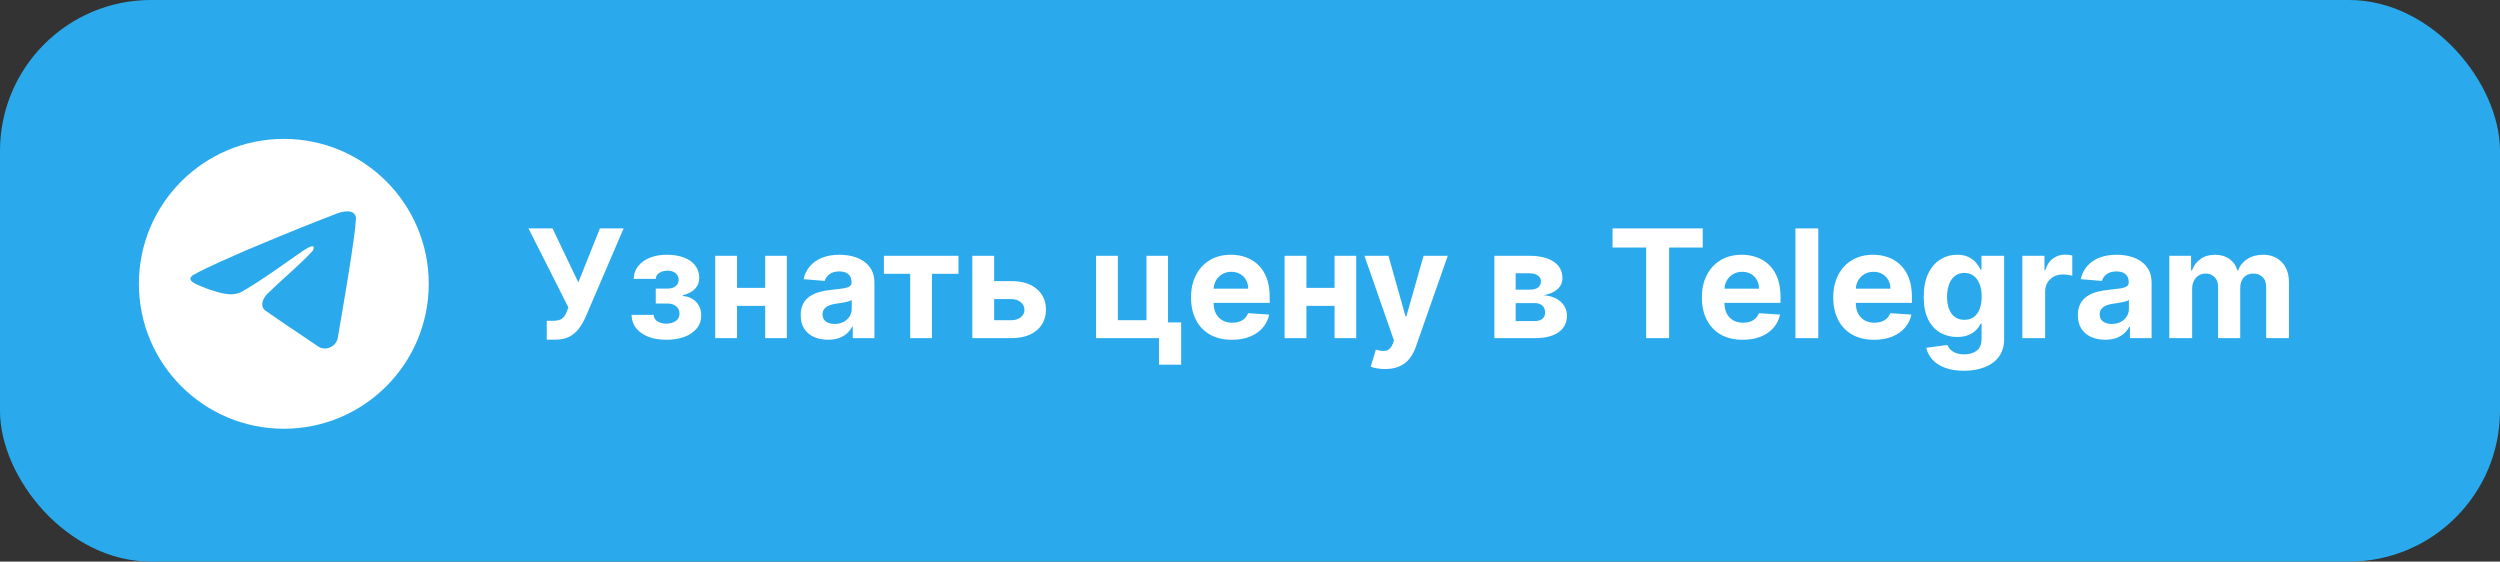
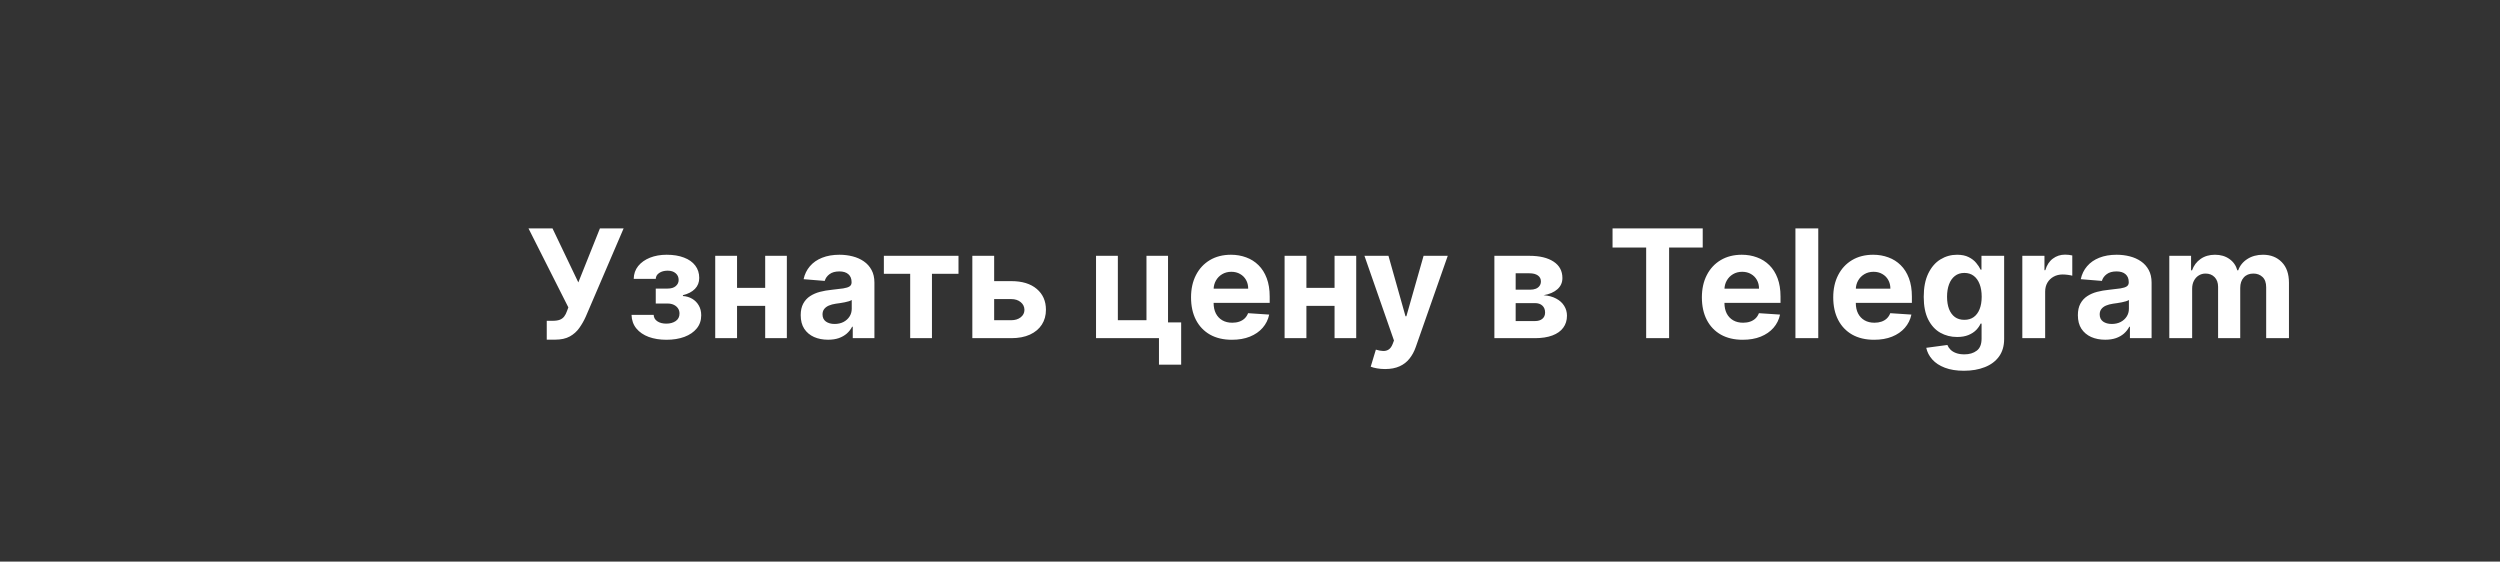
<svg xmlns="http://www.w3.org/2000/svg" width="414" height="93" viewBox="0 0 414 93" fill="none">
  <rect x="0" y="0" width="414" height="93" fill="#333333" stroke="none" />
-   <rect width="414" height="93" rx="25" fill="#2AAAEC" />
-   <path d="M47 71C60.255 71 71 60.255 71 47C71 33.745 60.255 23 47 23C33.745 23 23 33.745 23 47C23 60.255 33.745 71 47 71Z" fill="white" />
-   <path d="M31.939 45.565C34.744 44.02 37.876 42.73 40.802 41.433C45.836 39.31 50.891 37.223 55.996 35.281C56.989 34.95 58.774 34.626 58.949 36.098C58.853 38.182 58.459 40.253 58.188 42.325C57.502 46.88 56.709 51.419 55.935 55.959C55.669 57.472 53.774 58.255 52.562 57.287C49.649 55.319 46.713 53.37 43.837 51.357C42.895 50.4 43.769 49.025 44.61 48.342C47.01 45.977 49.554 43.968 51.828 41.481C52.442 40 50.629 41.248 50.032 41.631C46.747 43.894 43.542 46.296 40.079 48.285C38.31 49.259 36.248 48.427 34.48 47.884C32.895 47.227 30.572 46.566 31.939 45.565Z" fill="#2AAAEC" />
  <path d="M90.542 56.249V53.124H91.528C92.019 53.124 92.415 53.064 92.717 52.946C93.019 52.822 93.259 52.641 93.436 52.404C93.62 52.162 93.774 51.86 93.898 51.499L94.12 50.904L87.515 37.818H91.492L95.771 46.767L99.349 37.818H103.273L97.005 52.431C96.704 53.106 96.345 53.733 95.931 54.313C95.523 54.893 94.999 55.361 94.36 55.716C93.721 56.071 92.904 56.249 91.909 56.249H90.542ZM104.58 52.138H108.247C108.265 52.588 108.466 52.943 108.851 53.203C109.235 53.464 109.732 53.594 110.342 53.594C110.958 53.594 111.475 53.452 111.896 53.168C112.316 52.878 112.526 52.464 112.526 51.925C112.526 51.594 112.443 51.307 112.277 51.064C112.112 50.815 111.881 50.62 111.585 50.478C111.289 50.336 110.946 50.265 110.555 50.265H108.593V47.788H110.555C111.141 47.788 111.591 47.652 111.905 47.38C112.224 47.107 112.384 46.767 112.384 46.359C112.384 45.897 112.218 45.527 111.887 45.249C111.561 44.965 111.12 44.823 110.564 44.823C110.002 44.823 109.534 44.95 109.161 45.205C108.794 45.453 108.605 45.779 108.593 46.181H104.944C104.956 45.364 105.202 44.657 105.681 44.059C106.167 43.462 106.818 43 107.634 42.674C108.457 42.349 109.377 42.186 110.395 42.186C111.508 42.186 112.467 42.343 113.272 42.657C114.083 42.964 114.704 43.405 115.136 43.979C115.574 44.553 115.793 45.237 115.793 46.03C115.793 46.752 115.556 47.356 115.083 47.841C114.609 48.327 113.946 48.673 113.094 48.88V49.022C113.656 49.057 114.165 49.209 114.621 49.475C115.077 49.741 115.441 50.108 115.713 50.576C115.985 51.037 116.122 51.585 116.122 52.218C116.122 53.064 115.873 53.789 115.376 54.393C114.885 54.997 114.204 55.461 113.334 55.787C112.47 56.106 111.478 56.266 110.36 56.266C109.271 56.266 108.294 56.109 107.43 55.796C106.572 55.476 105.888 55.009 105.379 54.393C104.876 53.778 104.61 53.026 104.58 52.138ZM127.931 47.673V50.647H120.811V47.673H127.931ZM122.054 42.364V56H118.441V42.364H122.054ZM130.302 42.364V56H126.715V42.364H130.302ZM137.124 56.258C136.254 56.258 135.479 56.106 134.798 55.805C134.118 55.497 133.579 55.044 133.183 54.446C132.792 53.843 132.597 53.091 132.597 52.191C132.597 51.434 132.736 50.798 133.014 50.283C133.292 49.768 133.671 49.353 134.15 49.04C134.63 48.726 135.174 48.489 135.784 48.33C136.399 48.17 137.044 48.057 137.719 47.992C138.512 47.909 139.151 47.832 139.637 47.761C140.122 47.684 140.474 47.572 140.693 47.424C140.912 47.276 141.022 47.057 141.022 46.767V46.714C141.022 46.151 140.844 45.717 140.489 45.409C140.14 45.101 139.643 44.947 138.998 44.947C138.317 44.947 137.775 45.098 137.373 45.4C136.97 45.696 136.704 46.069 136.574 46.519L133.076 46.234C133.254 45.406 133.603 44.69 134.124 44.086C134.644 43.476 135.316 43.009 136.139 42.683C136.967 42.352 137.926 42.186 139.015 42.186C139.773 42.186 140.498 42.275 141.19 42.452C141.889 42.63 142.507 42.905 143.046 43.278C143.59 43.651 144.019 44.13 144.333 44.716C144.647 45.296 144.804 45.992 144.804 46.803V56H141.217V54.109H141.11C140.891 54.535 140.598 54.911 140.232 55.236C139.865 55.556 139.424 55.808 138.909 55.991C138.394 56.169 137.799 56.258 137.124 56.258ZM138.207 53.647C138.764 53.647 139.255 53.538 139.681 53.319C140.107 53.094 140.442 52.792 140.684 52.413C140.927 52.035 141.048 51.605 141.048 51.126V49.679C140.93 49.756 140.767 49.827 140.56 49.892C140.359 49.951 140.131 50.008 139.876 50.061C139.622 50.108 139.367 50.153 139.113 50.194C138.858 50.229 138.628 50.262 138.42 50.291C137.977 50.357 137.589 50.46 137.257 50.602C136.926 50.744 136.669 50.937 136.485 51.179C136.302 51.416 136.21 51.712 136.21 52.067C136.21 52.582 136.396 52.976 136.769 53.248C137.148 53.514 137.627 53.647 138.207 53.647ZM146.368 45.338V42.364H158.726V45.338H154.332V56H150.727V45.338H146.368ZM163.389 46.554H167.464C169.269 46.554 170.678 46.986 171.69 47.85C172.702 48.708 173.208 49.856 173.208 51.295C173.208 52.23 172.98 53.053 172.525 53.763C172.069 54.467 171.412 55.017 170.554 55.414C169.696 55.805 168.666 56 167.464 56H161.019V42.364H164.632V53.026H167.464C168.098 53.026 168.618 52.866 169.027 52.547C169.435 52.227 169.642 51.819 169.648 51.321C169.642 50.795 169.435 50.365 169.027 50.034C168.618 49.697 168.098 49.528 167.464 49.528H163.389V46.554ZM193.425 42.364V53.39H195.6V60.386H191.925V56H181.502V42.364H185.116V53.026H189.856V42.364H193.425ZM204.001 56.266C202.598 56.266 201.391 55.982 200.379 55.414C199.373 54.84 198.597 54.029 198.053 52.981C197.508 51.928 197.236 50.682 197.236 49.244C197.236 47.841 197.508 46.61 198.053 45.551C198.597 44.491 199.364 43.666 200.352 43.074C201.347 42.482 202.513 42.186 203.85 42.186C204.75 42.186 205.587 42.331 206.363 42.621C207.144 42.905 207.824 43.334 208.404 43.908C208.99 44.483 209.446 45.205 209.772 46.075C210.097 46.939 210.26 47.951 210.26 49.111V50.15H198.745V47.806H206.7C206.7 47.261 206.582 46.779 206.345 46.359C206.108 45.938 205.78 45.61 205.359 45.373C204.945 45.131 204.463 45.009 203.912 45.009C203.338 45.009 202.829 45.142 202.385 45.409C201.947 45.669 201.604 46.021 201.355 46.465C201.107 46.903 200.98 47.392 200.974 47.93V50.158C200.974 50.833 201.098 51.416 201.347 51.907C201.601 52.399 201.959 52.777 202.421 53.044C202.882 53.31 203.43 53.443 204.063 53.443C204.483 53.443 204.868 53.384 205.217 53.266C205.567 53.147 205.865 52.97 206.114 52.733C206.363 52.496 206.552 52.206 206.682 51.863L210.18 52.094C210.002 52.934 209.638 53.668 209.088 54.295C208.544 54.917 207.839 55.402 206.975 55.751C206.117 56.095 205.126 56.266 204.001 56.266ZM222.218 47.673V50.647H215.098V47.673H222.218ZM216.341 42.364V56H212.728V42.364H216.341ZM224.589 42.364V56H221.002V42.364H224.589ZM229.369 61.114C228.89 61.114 228.44 61.075 228.02 60.998C227.606 60.927 227.262 60.836 226.99 60.723L227.843 57.9C228.286 58.036 228.686 58.11 229.041 58.122C229.402 58.134 229.713 58.051 229.973 57.873C230.24 57.696 230.456 57.394 230.621 56.968L230.843 56.391L225.952 42.364H229.929L232.752 52.378H232.894L235.744 42.364H239.748L234.448 57.474C234.193 58.208 233.847 58.847 233.409 59.391C232.977 59.942 232.429 60.365 231.767 60.661C231.104 60.963 230.305 61.114 229.369 61.114ZM247.469 56V42.364H253.284C254.965 42.364 256.294 42.683 257.27 43.322C258.247 43.962 258.735 44.87 258.735 46.048C258.735 46.788 258.46 47.403 257.91 47.895C257.359 48.386 256.596 48.717 255.619 48.889C256.436 48.948 257.131 49.135 257.705 49.448C258.285 49.756 258.726 50.155 259.028 50.647C259.336 51.138 259.49 51.682 259.49 52.28C259.49 53.056 259.283 53.721 258.868 54.278C258.46 54.834 257.859 55.26 257.066 55.556C256.279 55.852 255.317 56 254.181 56H247.469ZM250.994 53.168H254.181C254.708 53.168 255.119 53.044 255.415 52.795C255.717 52.541 255.868 52.194 255.868 51.756C255.868 51.271 255.717 50.889 255.415 50.611C255.119 50.333 254.708 50.194 254.181 50.194H250.994V53.168ZM250.994 47.974H253.364C253.743 47.974 254.065 47.921 254.332 47.815C254.604 47.702 254.811 47.542 254.953 47.335C255.101 47.128 255.175 46.883 255.175 46.598C255.175 46.178 255.006 45.85 254.669 45.613C254.332 45.376 253.87 45.258 253.284 45.258H250.994V47.974ZM267.038 40.988V37.818H281.971V40.988H276.404V56H272.605V40.988H267.038ZM288.596 56.266C287.193 56.266 285.986 55.982 284.974 55.414C283.967 54.84 283.192 54.029 282.648 52.981C282.103 51.928 281.831 50.682 281.831 49.244C281.831 47.841 282.103 46.61 282.648 45.551C283.192 44.491 283.959 43.666 284.947 43.074C285.941 42.482 287.107 42.186 288.445 42.186C289.344 42.186 290.182 42.331 290.957 42.621C291.739 42.905 292.419 43.334 292.999 43.908C293.585 44.483 294.041 45.205 294.366 46.075C294.692 46.939 294.855 47.951 294.855 49.111V50.15H283.34V47.806H291.295C291.295 47.261 291.176 46.779 290.94 46.359C290.703 45.938 290.374 45.61 289.954 45.373C289.54 45.131 289.057 45.009 288.507 45.009C287.933 45.009 287.424 45.142 286.98 45.409C286.542 45.669 286.199 46.021 285.95 46.465C285.702 46.903 285.574 47.392 285.568 47.93V50.158C285.568 50.833 285.693 51.416 285.941 51.907C286.196 52.399 286.554 52.777 287.016 53.044C287.477 53.31 288.025 53.443 288.658 53.443C289.078 53.443 289.463 53.384 289.812 53.266C290.161 53.147 290.46 52.97 290.709 52.733C290.957 52.496 291.147 52.206 291.277 51.863L294.775 52.094C294.597 52.934 294.233 53.668 293.683 54.295C293.138 54.917 292.434 55.402 291.57 55.751C290.712 56.095 289.72 56.266 288.596 56.266ZM301.105 37.818V56H297.323V37.818H301.105ZM310.349 56.266C308.946 56.266 307.739 55.982 306.727 55.414C305.72 54.84 304.945 54.029 304.401 52.981C303.856 51.928 303.584 50.682 303.584 49.244C303.584 47.841 303.856 46.61 304.401 45.551C304.945 44.491 305.712 43.666 306.7 43.074C307.694 42.482 308.86 42.186 310.198 42.186C311.097 42.186 311.935 42.331 312.71 42.621C313.491 42.905 314.172 43.334 314.752 43.908C315.338 44.483 315.794 45.205 316.119 46.075C316.445 46.939 316.608 47.951 316.608 49.111V50.15H305.093V47.806H313.048C313.048 47.261 312.929 46.779 312.692 46.359C312.456 45.938 312.127 45.61 311.707 45.373C311.293 45.131 310.81 45.009 310.26 45.009C309.686 45.009 309.177 45.142 308.733 45.409C308.295 45.669 307.952 46.021 307.703 46.465C307.455 46.903 307.327 47.392 307.321 47.93V50.158C307.321 50.833 307.446 51.416 307.694 51.907C307.949 52.399 308.307 52.777 308.768 53.044C309.23 53.31 309.778 53.443 310.411 53.443C310.831 53.443 311.216 53.384 311.565 53.266C311.914 53.147 312.213 52.97 312.462 52.733C312.71 52.496 312.9 52.206 313.03 51.863L316.528 52.094C316.35 52.934 315.986 53.668 315.436 54.295C314.891 54.917 314.187 55.402 313.323 55.751C312.465 56.095 311.473 56.266 310.349 56.266ZM325.219 61.398C323.994 61.398 322.943 61.229 322.067 60.892C321.197 60.56 320.505 60.108 319.99 59.533C319.475 58.959 319.141 58.314 318.987 57.598L322.485 57.127C322.591 57.4 322.76 57.654 322.991 57.891C323.222 58.128 323.526 58.317 323.905 58.459C324.29 58.607 324.757 58.681 325.308 58.681C326.131 58.681 326.808 58.48 327.341 58.077C327.879 57.681 328.149 57.015 328.149 56.08V53.585H327.989C327.823 53.964 327.575 54.322 327.243 54.659C326.912 54.997 326.486 55.272 325.965 55.485C325.444 55.698 324.823 55.805 324.1 55.805C323.077 55.805 322.144 55.568 321.304 55.094C320.469 54.615 319.804 53.884 319.306 52.902C318.815 51.913 318.57 50.664 318.57 49.155C318.57 47.61 318.821 46.32 319.324 45.284C319.827 44.249 320.496 43.473 321.331 42.959C322.171 42.444 323.091 42.186 324.092 42.186C324.855 42.186 325.494 42.316 326.009 42.577C326.524 42.831 326.938 43.151 327.252 43.535C327.572 43.914 327.817 44.287 327.989 44.654H328.131V42.364H331.886V56.133C331.886 57.293 331.602 58.264 331.034 59.045C330.466 59.826 329.679 60.412 328.673 60.803C327.672 61.2 326.521 61.398 325.219 61.398ZM325.299 52.964C325.909 52.964 326.424 52.813 326.844 52.511C327.27 52.203 327.595 51.765 327.82 51.197C328.051 50.623 328.167 49.936 328.167 49.137C328.167 48.338 328.054 47.646 327.829 47.06C327.604 46.468 327.279 46.01 326.853 45.684C326.426 45.358 325.909 45.196 325.299 45.196C324.678 45.196 324.154 45.364 323.728 45.702C323.301 46.033 322.979 46.495 322.76 47.087C322.541 47.678 322.431 48.362 322.431 49.137C322.431 49.925 322.541 50.605 322.76 51.179C322.985 51.748 323.307 52.188 323.728 52.502C324.154 52.81 324.678 52.964 325.299 52.964ZM334.896 56V42.364H338.562V44.743H338.705C338.953 43.897 339.37 43.257 339.956 42.825C340.542 42.387 341.217 42.168 341.98 42.168C342.17 42.168 342.374 42.18 342.593 42.204C342.812 42.227 343.004 42.26 343.17 42.301V45.657C342.993 45.604 342.747 45.557 342.433 45.515C342.12 45.474 341.833 45.453 341.572 45.453C341.016 45.453 340.519 45.575 340.081 45.817C339.649 46.054 339.305 46.385 339.051 46.811C338.802 47.238 338.678 47.729 338.678 48.285V56H334.896ZM348.623 56.258C347.753 56.258 346.978 56.106 346.297 55.805C345.617 55.497 345.078 55.044 344.682 54.446C344.291 53.843 344.096 53.091 344.096 52.191C344.096 51.434 344.235 50.798 344.513 50.283C344.791 49.768 345.17 49.353 345.649 49.04C346.129 48.726 346.673 48.489 347.283 48.33C347.898 48.17 348.543 48.057 349.218 47.992C350.011 47.909 350.65 47.832 351.136 47.761C351.621 47.684 351.973 47.572 352.192 47.424C352.411 47.276 352.521 47.057 352.521 46.767V46.714C352.521 46.151 352.343 45.717 351.988 45.409C351.639 45.101 351.142 44.947 350.497 44.947C349.816 44.947 349.274 45.098 348.872 45.4C348.469 45.696 348.203 46.069 348.073 46.519L344.575 46.234C344.753 45.406 345.102 44.69 345.623 44.086C346.143 43.476 346.815 43.009 347.638 42.683C348.466 42.352 349.425 42.186 350.514 42.186C351.272 42.186 351.997 42.275 352.689 42.452C353.388 42.63 354.006 42.905 354.545 43.278C355.089 43.651 355.518 44.13 355.832 44.716C356.146 45.296 356.303 45.992 356.303 46.803V56H352.716V54.109H352.609C352.39 54.535 352.098 54.911 351.731 55.236C351.364 55.556 350.923 55.808 350.408 55.991C349.893 56.169 349.298 56.258 348.623 56.258ZM349.706 53.647C350.263 53.647 350.754 53.538 351.18 53.319C351.606 53.094 351.941 52.792 352.183 52.413C352.426 52.035 352.547 51.605 352.547 51.126V49.679C352.429 49.756 352.266 49.827 352.059 49.892C351.858 49.951 351.63 50.008 351.375 50.061C351.121 50.108 350.866 50.153 350.612 50.194C350.357 50.229 350.127 50.262 349.919 50.291C349.476 50.357 349.088 50.46 348.756 50.602C348.425 50.744 348.168 50.937 347.984 51.179C347.801 51.416 347.709 51.712 347.709 52.067C347.709 52.582 347.895 52.976 348.268 53.248C348.647 53.514 349.126 53.647 349.706 53.647ZM359.237 56V42.364H362.841V44.77H363.001C363.285 43.971 363.759 43.34 364.421 42.879C365.084 42.417 365.877 42.186 366.801 42.186C367.736 42.186 368.532 42.42 369.189 42.887C369.846 43.349 370.284 43.976 370.503 44.77H370.645C370.923 43.988 371.426 43.364 372.154 42.896C372.888 42.423 373.755 42.186 374.755 42.186C376.028 42.186 377.061 42.592 377.854 43.402C378.653 44.207 379.052 45.349 379.052 46.829V56H375.279V47.575C375.279 46.817 375.078 46.249 374.675 45.87C374.273 45.492 373.77 45.302 373.166 45.302C372.48 45.302 371.944 45.521 371.559 45.959C371.175 46.391 370.982 46.962 370.982 47.673V56H367.316V47.495C367.316 46.826 367.123 46.294 366.739 45.897C366.36 45.501 365.86 45.302 365.238 45.302C364.818 45.302 364.439 45.409 364.102 45.622C363.77 45.829 363.507 46.122 363.312 46.501C363.116 46.874 363.019 47.312 363.019 47.815V56H359.237Z" fill="white" />
</svg>